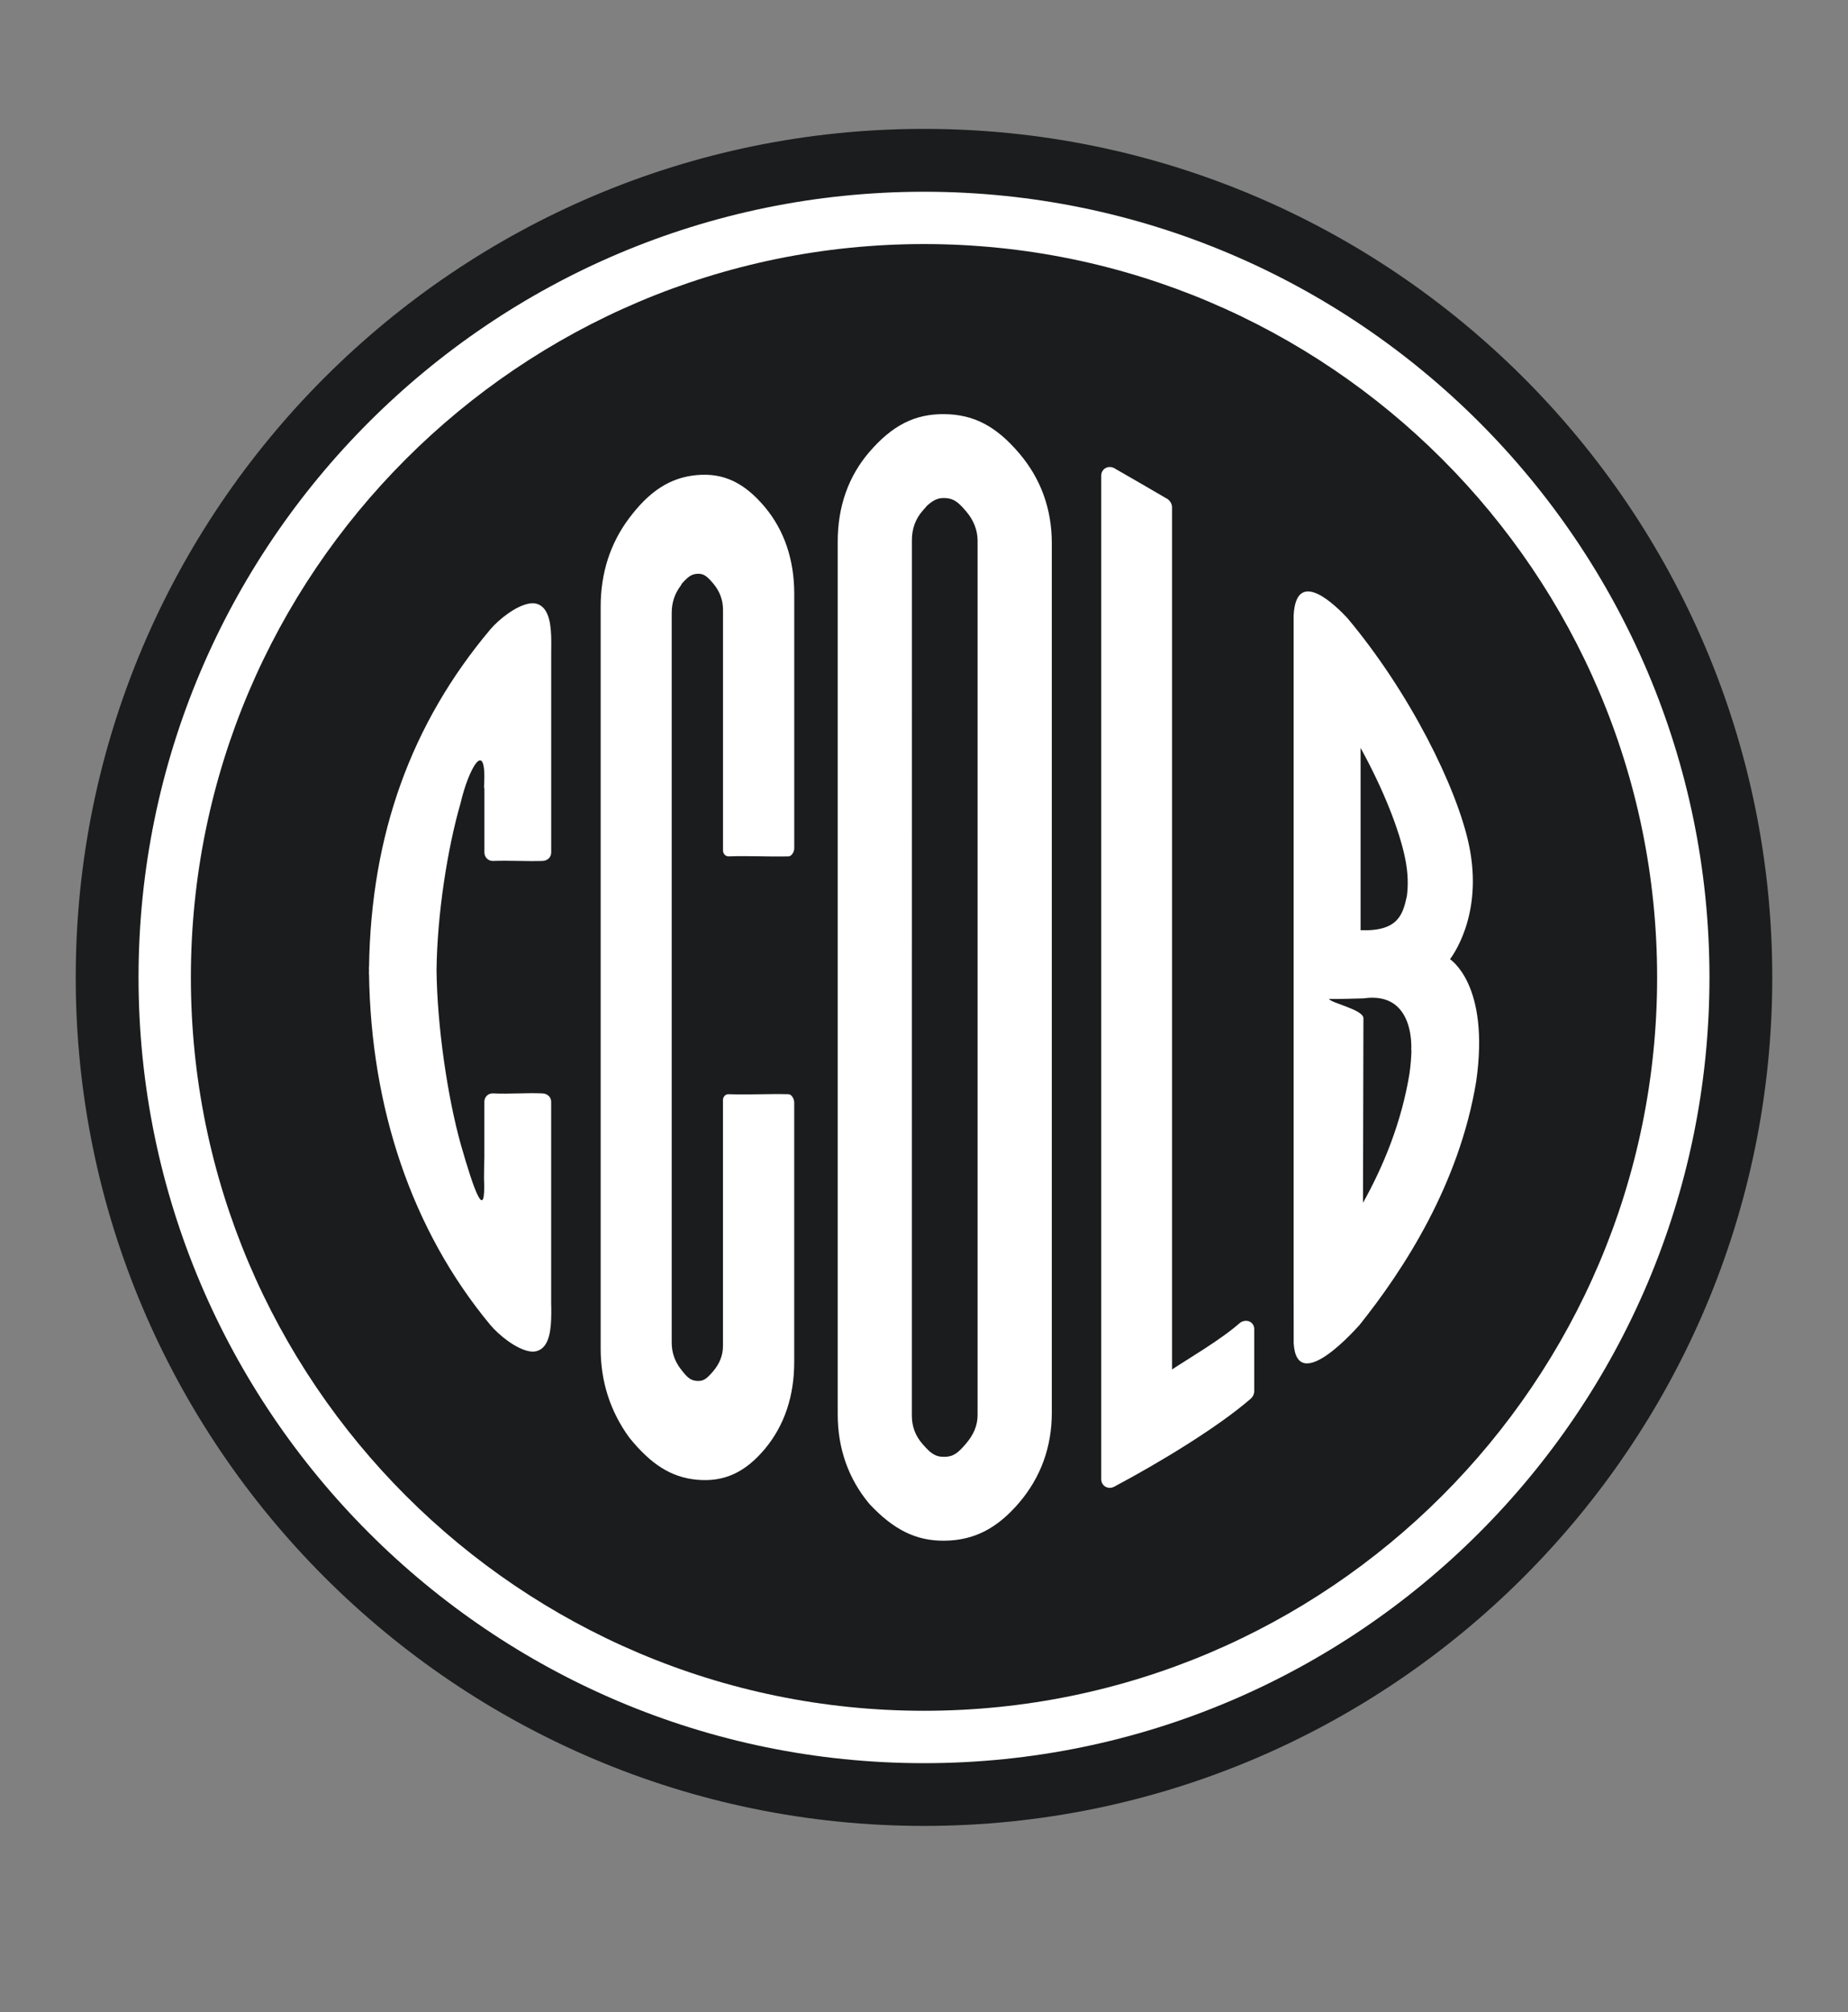
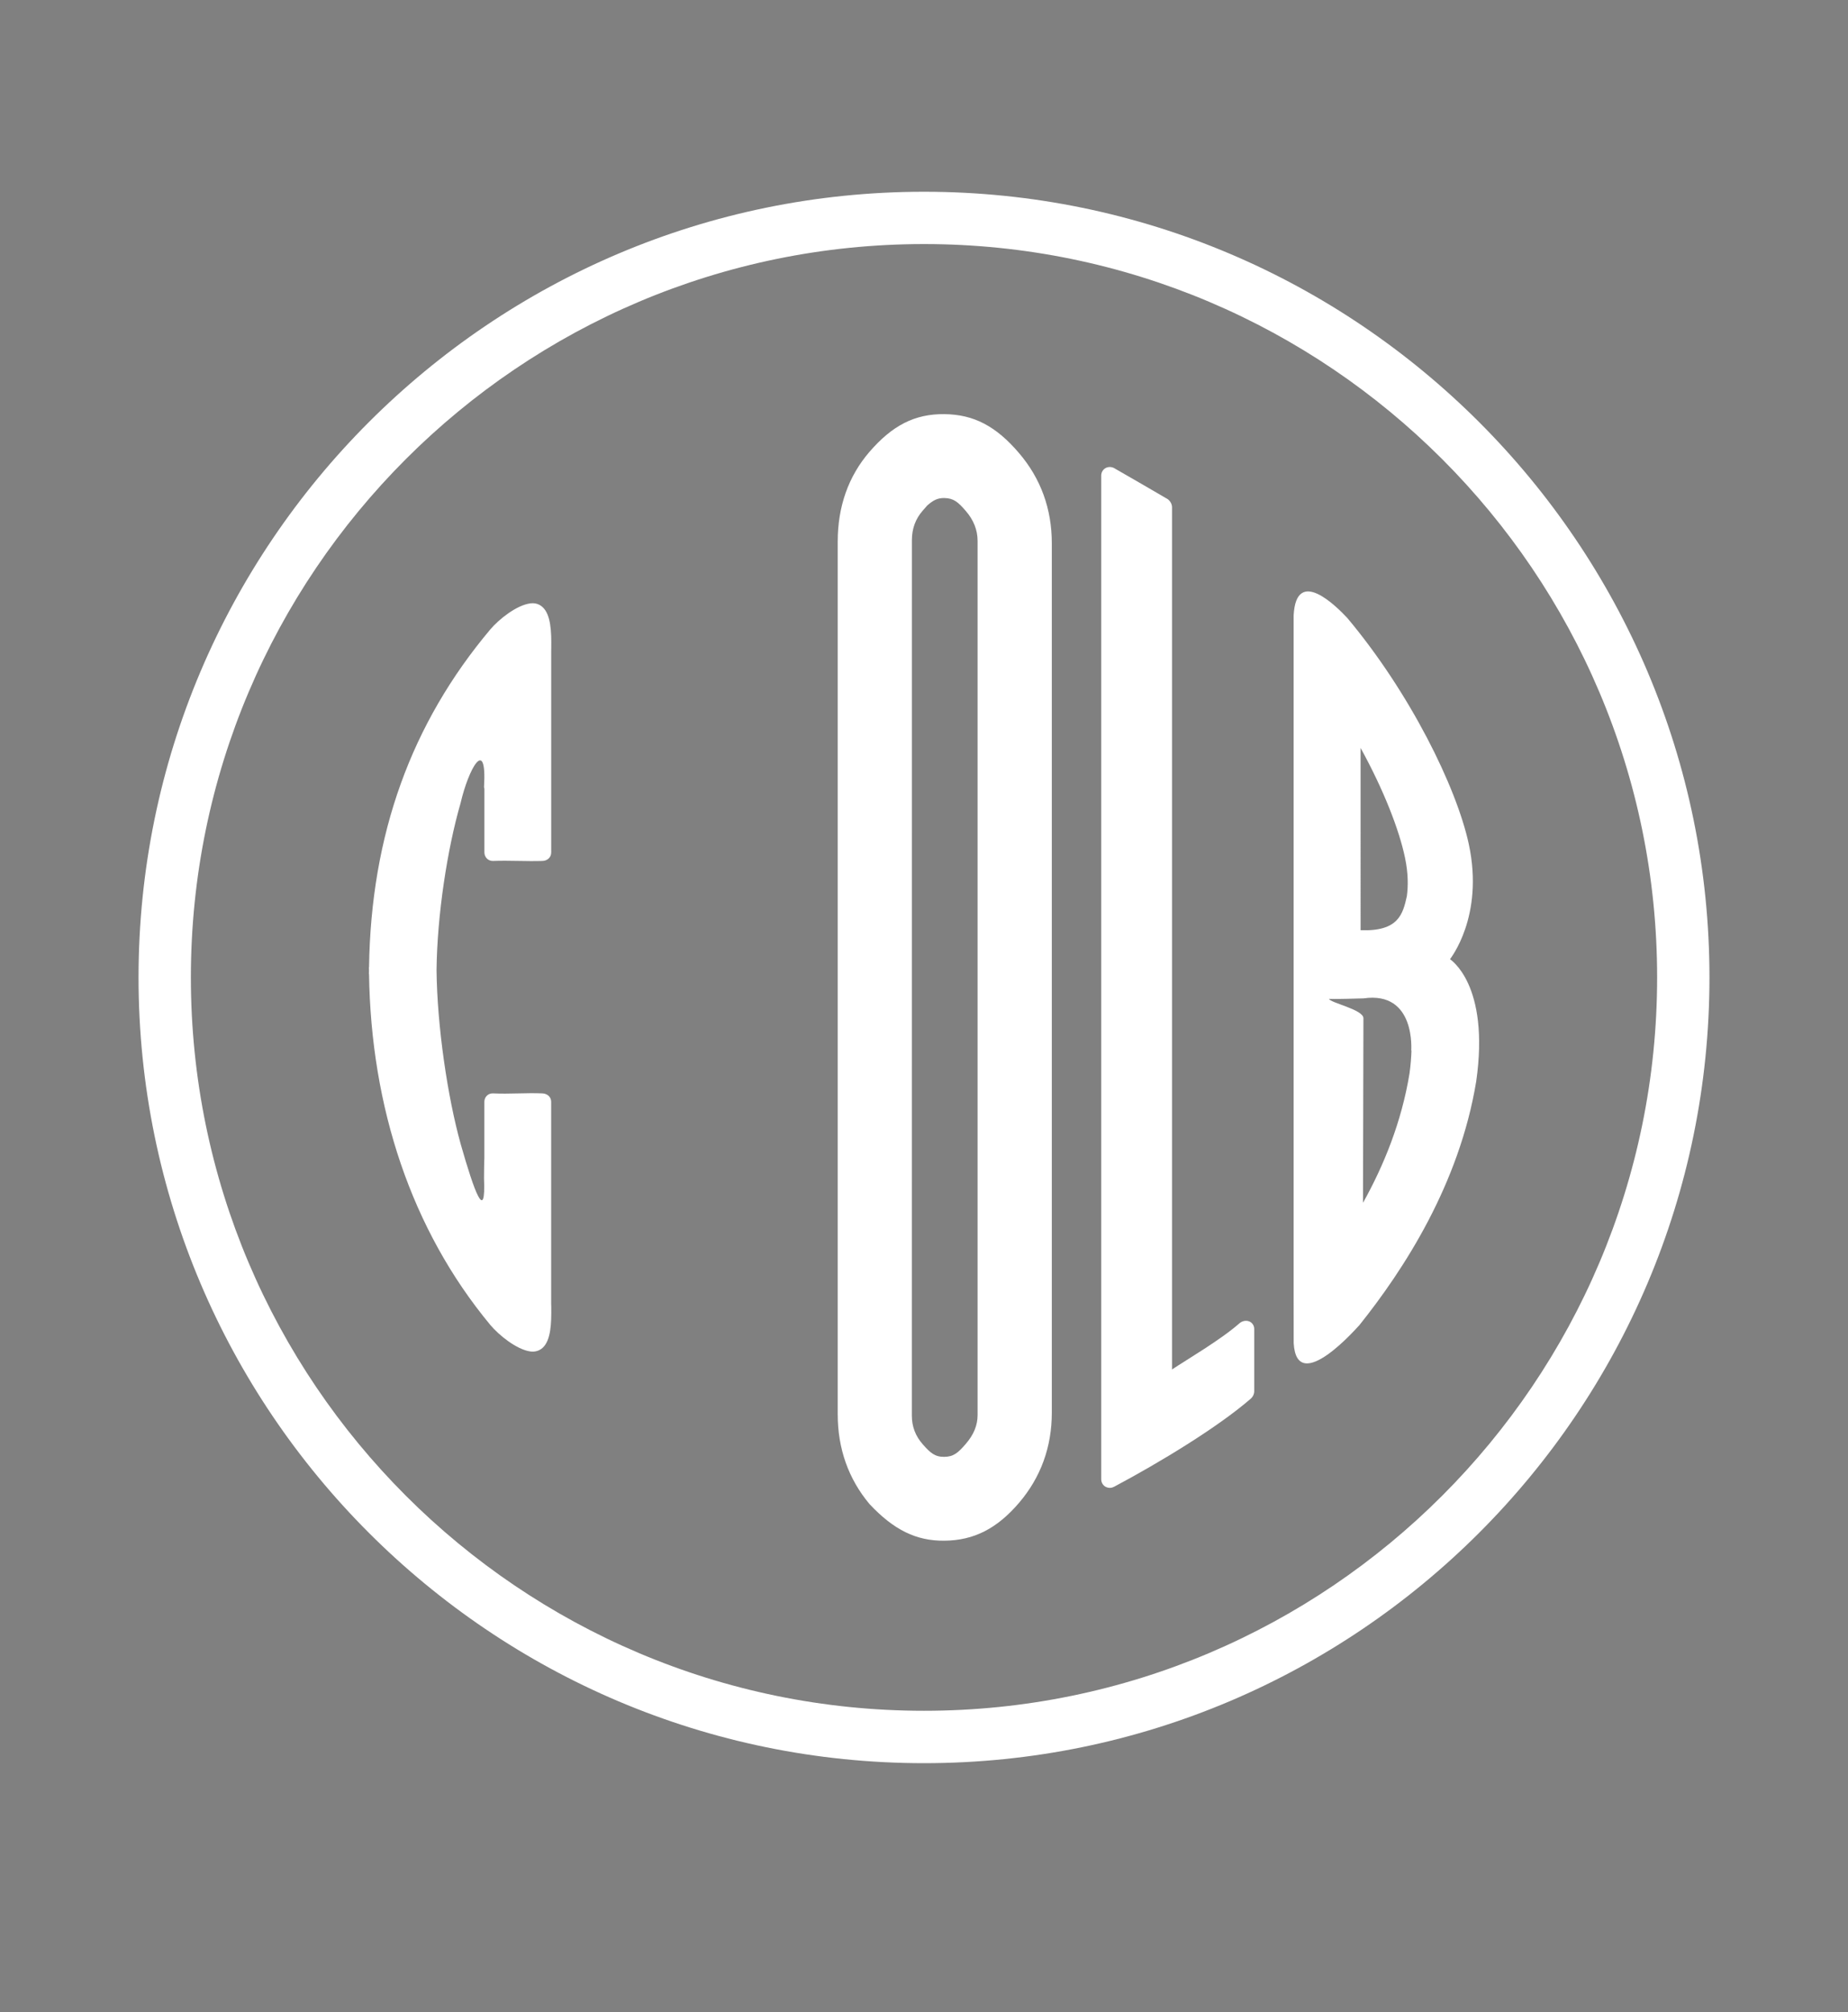
<svg xmlns="http://www.w3.org/2000/svg" version="1.1" id="Layer_1" x="0px" y="0px" viewBox="0 0 429 467" style="enable-background:new 0 0 429 467;" xml:space="preserve">
  <rect x="0" y="0" width="429" height="467" fill="#808080" stroke="none" />
  <style type="text/css">
	.st0{fill:#1A1C1D;}
	.st1{fill:#FFFFFF;}
</style>
  <g>
-     <path id="XMLID_31_" class="st0" d="M214.5,29.91c-108.59,0-196.92,88.34-196.92,196.92c0,108.58,88.34,196.91,196.92,196.91   c108.59,0,196.92-88.33,196.92-196.91C411.42,118.26,323.09,29.91,214.5,29.91z" />
    <path id="XMLID_28_" class="st1" d="M214.5,44.5c-100.54,0-182.34,81.79-182.34,182.34c0,100.55,81.79,182.34,182.34,182.34   c100.55,0,182.34-81.79,182.34-182.34C396.84,126.29,315.04,44.5,214.5,44.5z M214.5,397.02c-93.84,0-170.19-76.35-170.19-170.19   c0-93.84,76.35-170.19,170.19-170.19c93.84,0,170.19,76.35,170.19,170.19C384.69,320.68,308.34,397.02,214.5,397.02z" />
    <g id="XMLID_2_">
      <path id="XMLID_25_" class="st1" d="M236.58,105.17c-5.32-6.25-10.52-9-17.37-9.06c-6.84-0.07-12.04,2.59-17.37,8.75    c-4.89,5.67-7.37,12.7-7.37,20.82c0,67.51,0,135.02,0,202.53c0,7.96,2.48,14.99,7.39,20.85c5.62,5.98,10.82,8.55,17.35,8.49    c6.9-0.06,12.26-2.83,17.37-8.81c5.04-5.91,7.59-12.96,7.59-20.89c0-67.28,0-134.53,0-201.79    C244.17,118.12,241.62,111.07,236.58,105.17z M211.69,125.39c0-2.71,0.83-4.98,2.56-6.94c0.33-0.38,0.67-0.77,1.01-1.15    c1.36-1.2,2.38-1.74,3.94-1.72c2.18,0.02,3.23,0.96,4.96,2.95c1.85,2.12,2.78,4.48,2.78,6.97c0,67.64,0,135.27,0,202.91    c0,2.37-0.91,4.57-2.78,6.72c-1.74,2-2.78,2.94-4.96,2.96c-2.16,0.02-3.22-0.91-4.96-2.88c-1.73-1.95-2.56-4.14-2.56-6.7    C211.69,260.81,211.69,193.09,211.69,125.39z" />
-       <path id="XMLID_24_" class="st1" d="M169.16,198.74c4.63-0.17,9.26,0.11,13.89,0c0.73-0.01,1.33-1.08,1.33-1.86    c0-10.61,0-48.45,0-59.05c0-7.9-2.29-14.72-6.81-20.14c-4.77-5.69-9.63-7.99-15.79-7.44c-6.16,0.55-11.01,3.69-15.75,10.03    c-4.38,5.84-6.59,12.73-6.59,20.52c0,57.4,0,114.79,0,172.18c0,7.63,2.21,14.53,6.62,20.61c5.06,6.27,9.76,9.26,15.72,9.81    c6.28,0.57,11.16-1.64,15.79-7.16c4.51-5.41,6.8-12.22,6.8-20.12c0-10.69,0-49.6,0-60.29c0-0.79-0.6-1.89-1.33-1.9    c-4.64-0.12-9.27,0.17-13.89,0c-0.73-0.03-1.32,0.58-1.32,1.35c0,9.63,0,47.48,0,57.09c0,2.13-0.75,4.06-2.28,5.86    c-1.51,1.77-2.26,2.34-3.77,2.24c-1.51-0.12-2.27-0.81-3.77-2.78c-1.4-1.85-2.08-3.85-2.08-6.12c0-56.43,0-112.86,0-169.31    c0-2.41,0.69-4.48,2.09-6.34c0.11-0.14,0.19-0.29,0.24-0.45c1.49-1.66,2.26-2.21,3.53-2.31c1.5-0.1,2.26,0.47,3.77,2.24    c1.52,1.82,2.28,3.82,2.28,6.1c0,9.54,0,46.31,0,55.85C167.84,198.14,168.43,198.77,169.16,198.74z" />
      <path id="XMLID_23_" class="st1" d="M289.98,306.65c-0.74-0.28-1.61-0.11-2.25,0.45c-4.42,3.88-12.1,8.34-15.65,10.71    c0-66.69,0-133.38,0-200.08c0-0.73-0.4-1.46-1.02-1.9c-4.06-2.37-8.11-4.73-12.17-7.05c-0.66-0.45-1.48-0.53-2.15-0.2    c-0.68,0.33-1.1,1.02-1.1,1.79c0,73.18,0,146.35,0,219.53c-0.01,0.14-0.01,0.28,0,0.4c0,4.32,0,8.64,0,12.97    c0,0.74,0.37,1.39,0.98,1.75c0.36,0.2,0.76,0.28,1.15,0.26c0.31-0.02,0.61-0.11,0.88-0.26c10.65-5.67,24.05-13.79,31.68-20.41    c0.52-0.45,0.83-1.1,0.83-1.75c0-4.81,0-9.63,0-14.44C291.17,307.63,290.7,306.94,289.98,306.65z" />
      <path id="XMLID_18_" class="st1" d="M300.32,311.71c0.73,12.59,15.15-4.13,15.14-4.07c0,0-0.01,0.03-0.01,0.04    c10.54-13.15,23.32-32.93,27.24-56.71c3.23-22.58-6.07-28.31-6.08-28.37c0.01-0.08,7.97-9.85,4.37-26.66    c-2.84-13.24-13.69-35.22-28.2-52.51c-2.48-2.66-11.87-12.1-12.47-0.62c0,53.04,0,106.07,0,159.1    C300.32,305.18,300.32,308.45,300.32,311.71z M315.85,173.57c5.4,9.8,8.99,19.1,10.32,25.52c0.75,3.6,0.74,6.56,0.42,8.89    c-0.92,4.14-1.93,8.22-10.74,7.89c0-0.99,0-1.97,0-2.95C315.85,199.8,315.85,186.69,315.85,173.57z M327.21,249.11    c-1.84,11.25-5.96,21.35-10.8,30.03c0-13.85,0.1-28.99,0.1-42.84c0-2.03-7.79-3.59-7.98-4.5c0.09,0.13,8.01-0.11,8.01-0.11    c12.23-1.76,11.06,12.21,11.06,12.22c0.03-0.1,0.04-0.19,0.07-0.28C327.61,245.36,327.48,247.19,327.21,249.11z" />
      <path id="XMLID_3_" class="st1" d="M127.95,302.5c0-15.35,0-31.45,0-46.8c0-1.15-0.91-1.91-2.03-1.96    c-3.83-0.16-7.64,0.18-11.46,0c-1.12-0.06-2.02,0.82-2.02,1.96c0,4.37,0,8.75,0,13.12c-0.04,0.13-0.09,4.41-0.08,4.61    c0.45,10.56-2.25,3.17-5.4-7.88c-3.08-11.02-5.48-27.42-5.62-40.41c0.14-12.85,2.51-28.17,5.57-38.73    c1.85-8.02,6.13-15.69,5.46-3.86c-0.02,0.2,0.05,0.35,0.08,0.49c0,4.92,0,9.85,0,14.78c0,1.13,0.9,2.03,2.02,1.98    c3.81-0.14,7.63,0.12,11.46,0c1.11-0.03,2.03-0.81,2.03-1.98c0-15.35,0-31.26,0-46.61c0-0.27,0.01-0.54,0.01-0.8    c0.05-3.81-0.08-7.69-1.98-9.49c-0.76-0.71-1.73-1.03-2.82-0.9c-3.25,0.38-7.42,3.77-9.34,6.04    c-18.34,21.8-27.71,47.57-28.16,78.41c-0.01,0-0.02,0-0.03,0c0.01,0.26,0.02,0.52,0.02,0.79c0,0.26-0.01,0.52-0.02,0.78    c0.02,0,0.02,0,0.03,0c0.45,30.91,9.82,59.36,28.16,81.45c1.92,2.29,6.09,5.73,9.34,6.15c1.08,0.13,2.05-0.17,2.82-0.87    c1.9-1.77,2.03-5.65,1.98-9.47C127.96,303.03,127.95,302.76,127.95,302.5z" />
    </g>
  </g>
</svg>